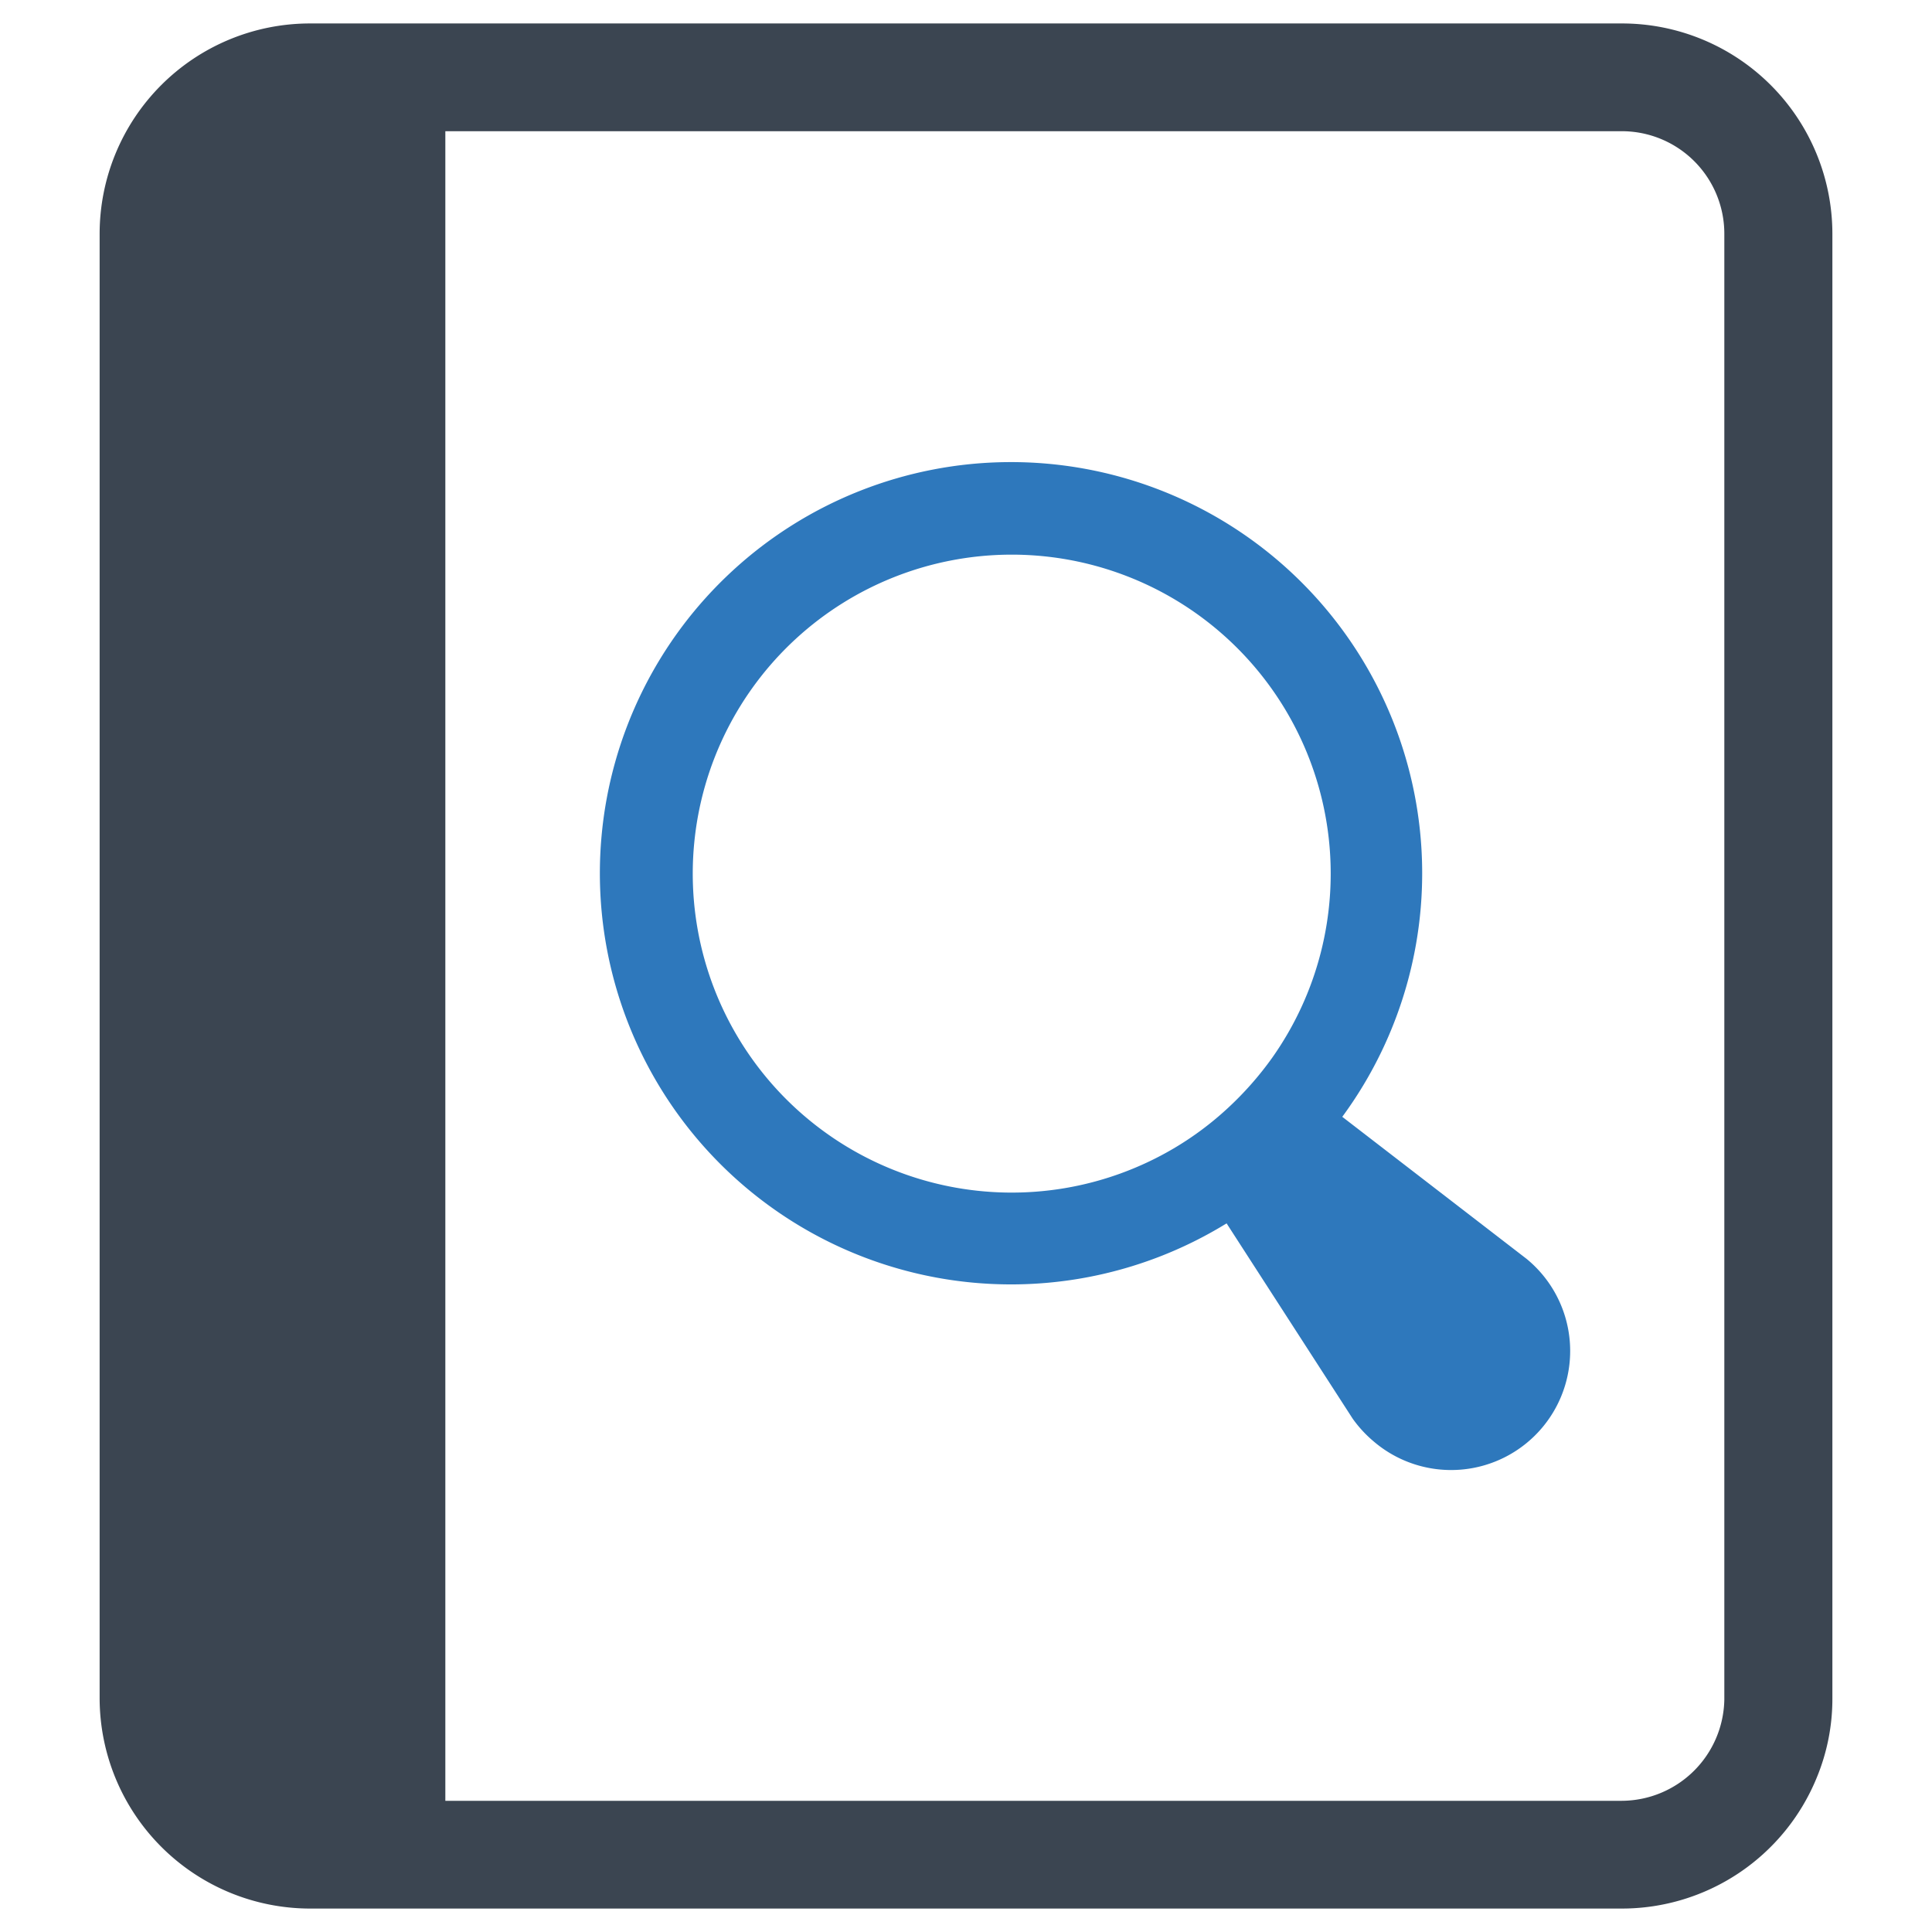
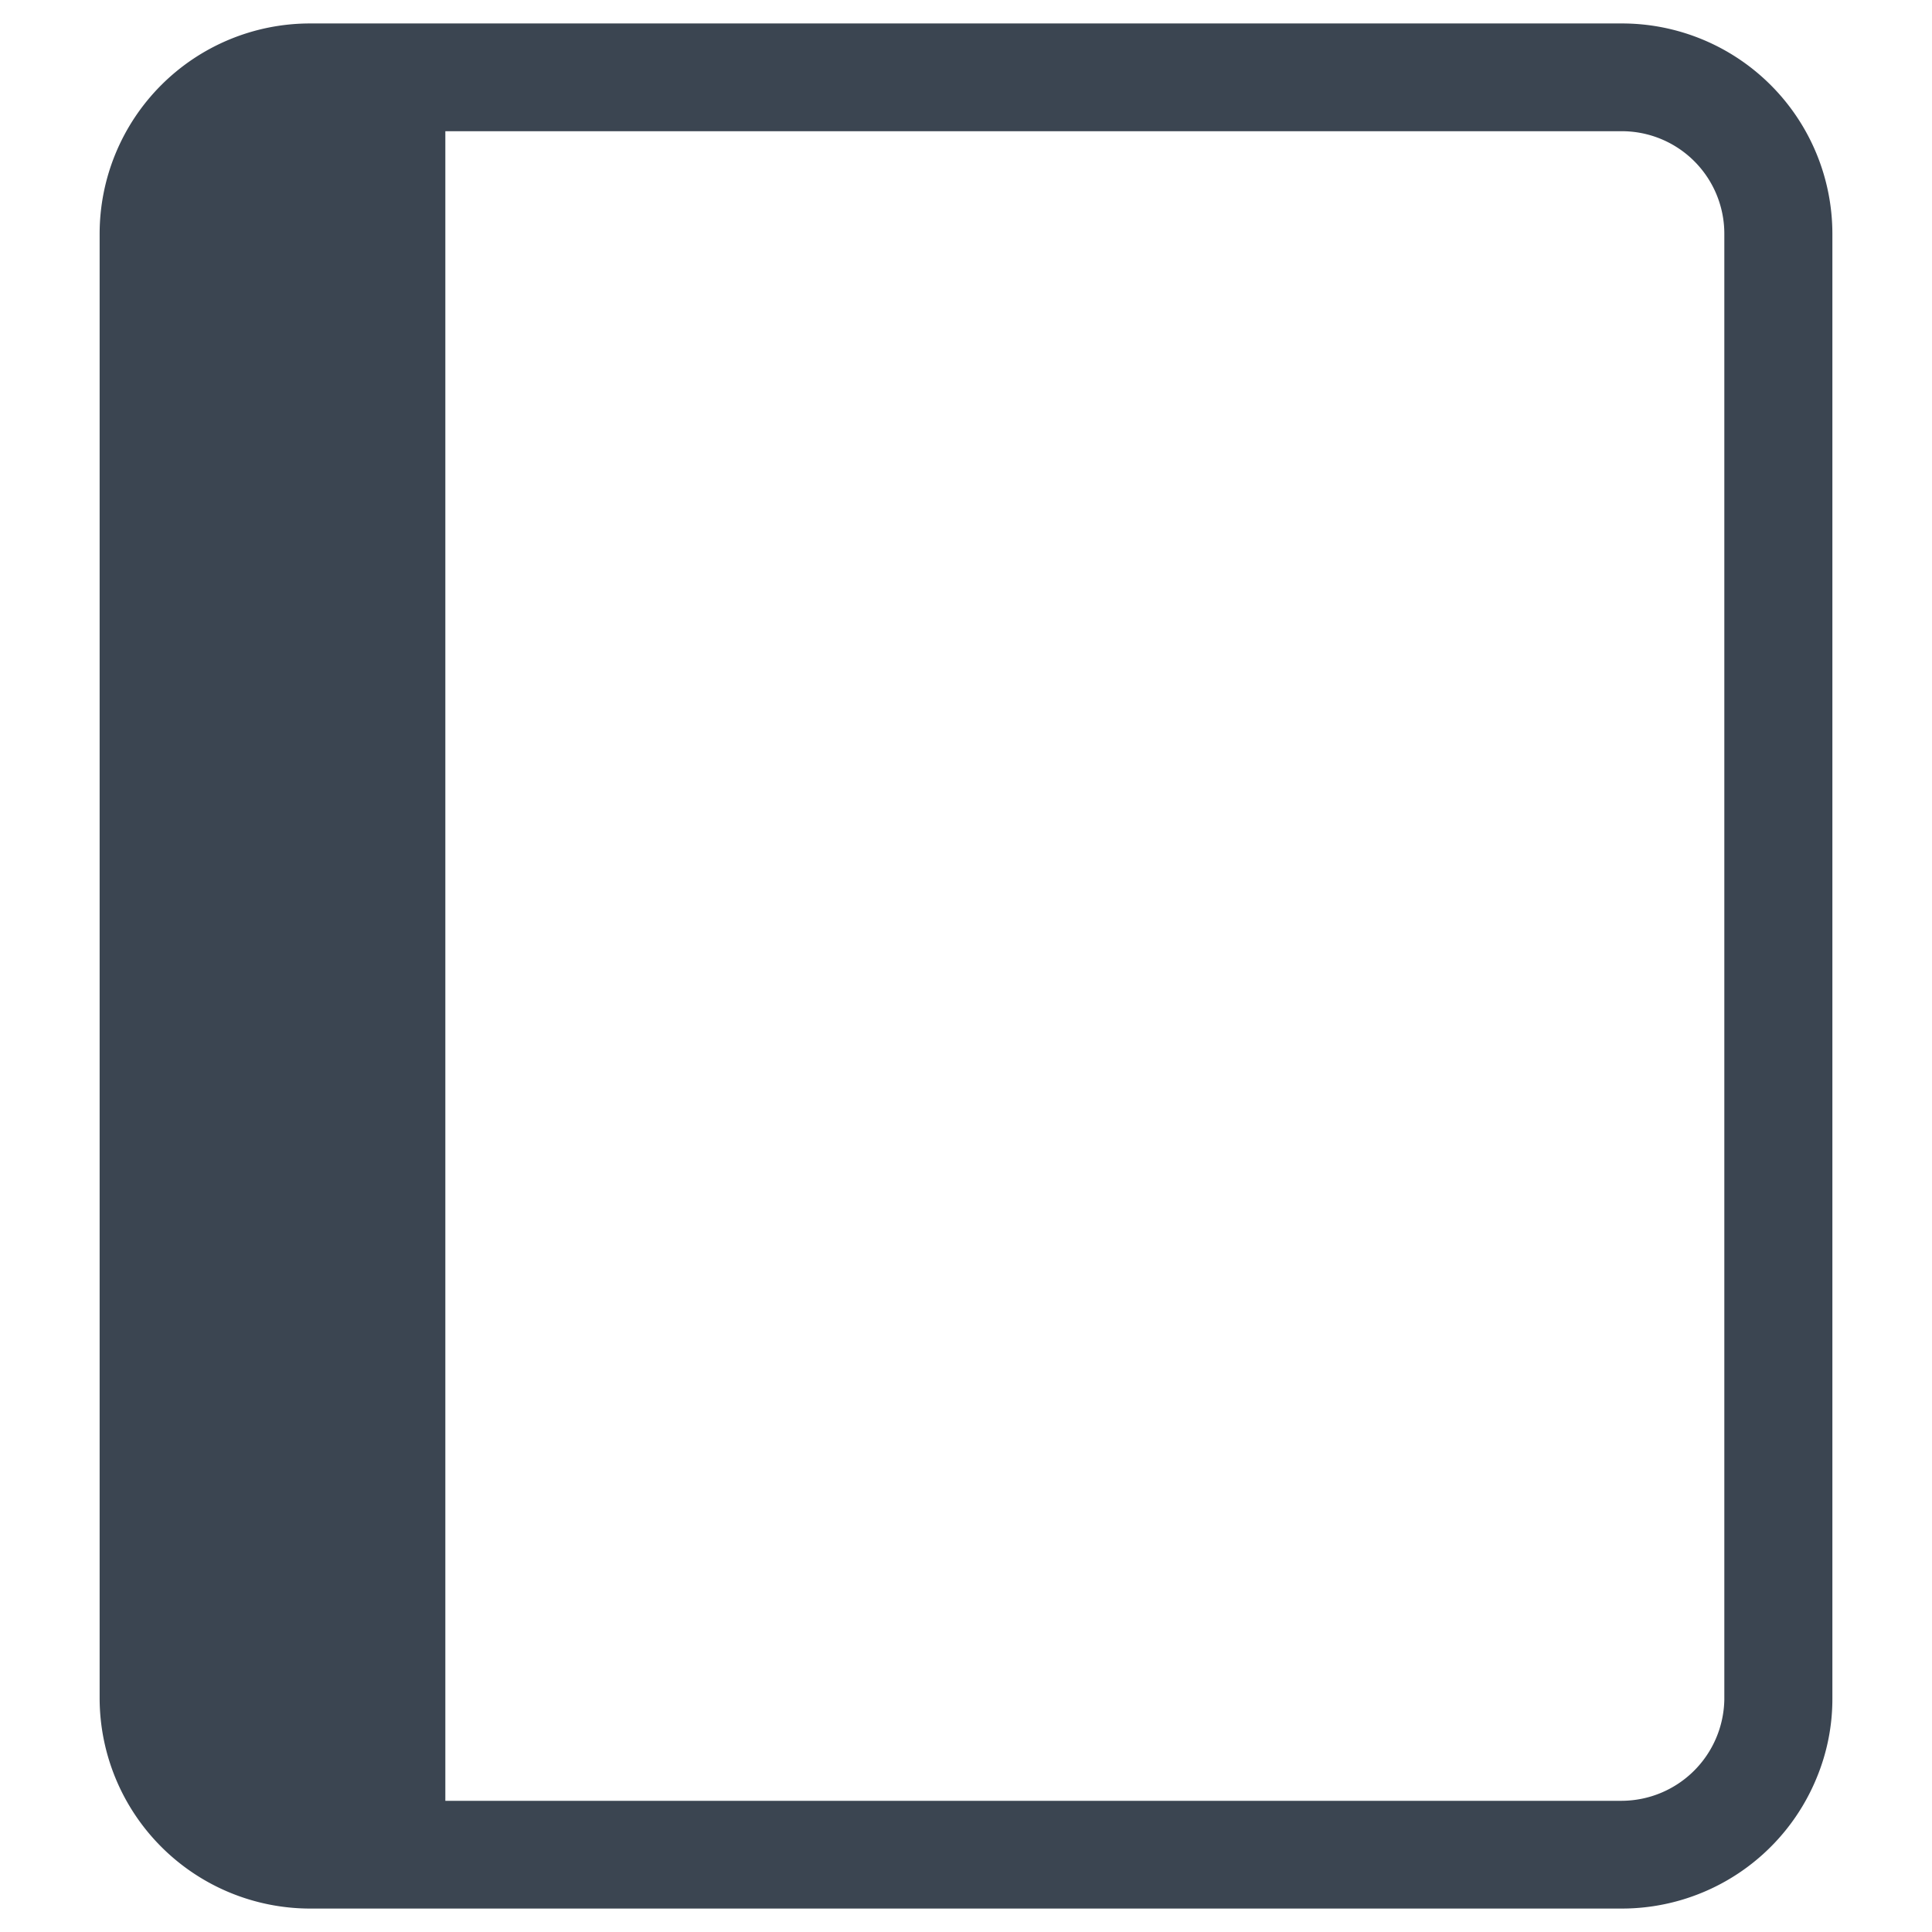
<svg xmlns="http://www.w3.org/2000/svg" id="Layer_1" data-name="Layer 1" viewBox="0 0 128 128">
  <defs>
    <style>.cls-1{fill:#2e78bc;}.cls-2{fill:#3b4551;}</style>
  </defs>
-   <path class="cls-1" d="M88.929,73.992a27.24,27.24,0,1,0-7.664,7.059l8.357,12.945a8.114,8.114,0,0,0,1.378,1.494,7.889,7.889,0,1,0,10.135-12.091Zm-4.65-3.903a21.735,21.735,0,0,1-2.952,3.343,20.83,20.83,0,0,1-3.574,2.658,21.133,21.133,0,1,1,6.526-6.001Z" />
  <path class="cls-2" d="M107.459,1.554H20.522a13.939,13.939,0,0,0-13.921,13.921v97.031a13.956,13.956,0,0,0,13.921,13.941h86.937a13.951,13.951,0,0,0,12.91-8.686,13.644,13.644,0,0,0,1.031-5.255V15.475A13.943,13.943,0,0,0,107.459,1.554Zm6.782,111.051a6.827,6.827,0,0,1-6.782,6.703H29.505V8.693h77.954a6.792,6.792,0,0,1,6.782,6.782Z" />
</svg>